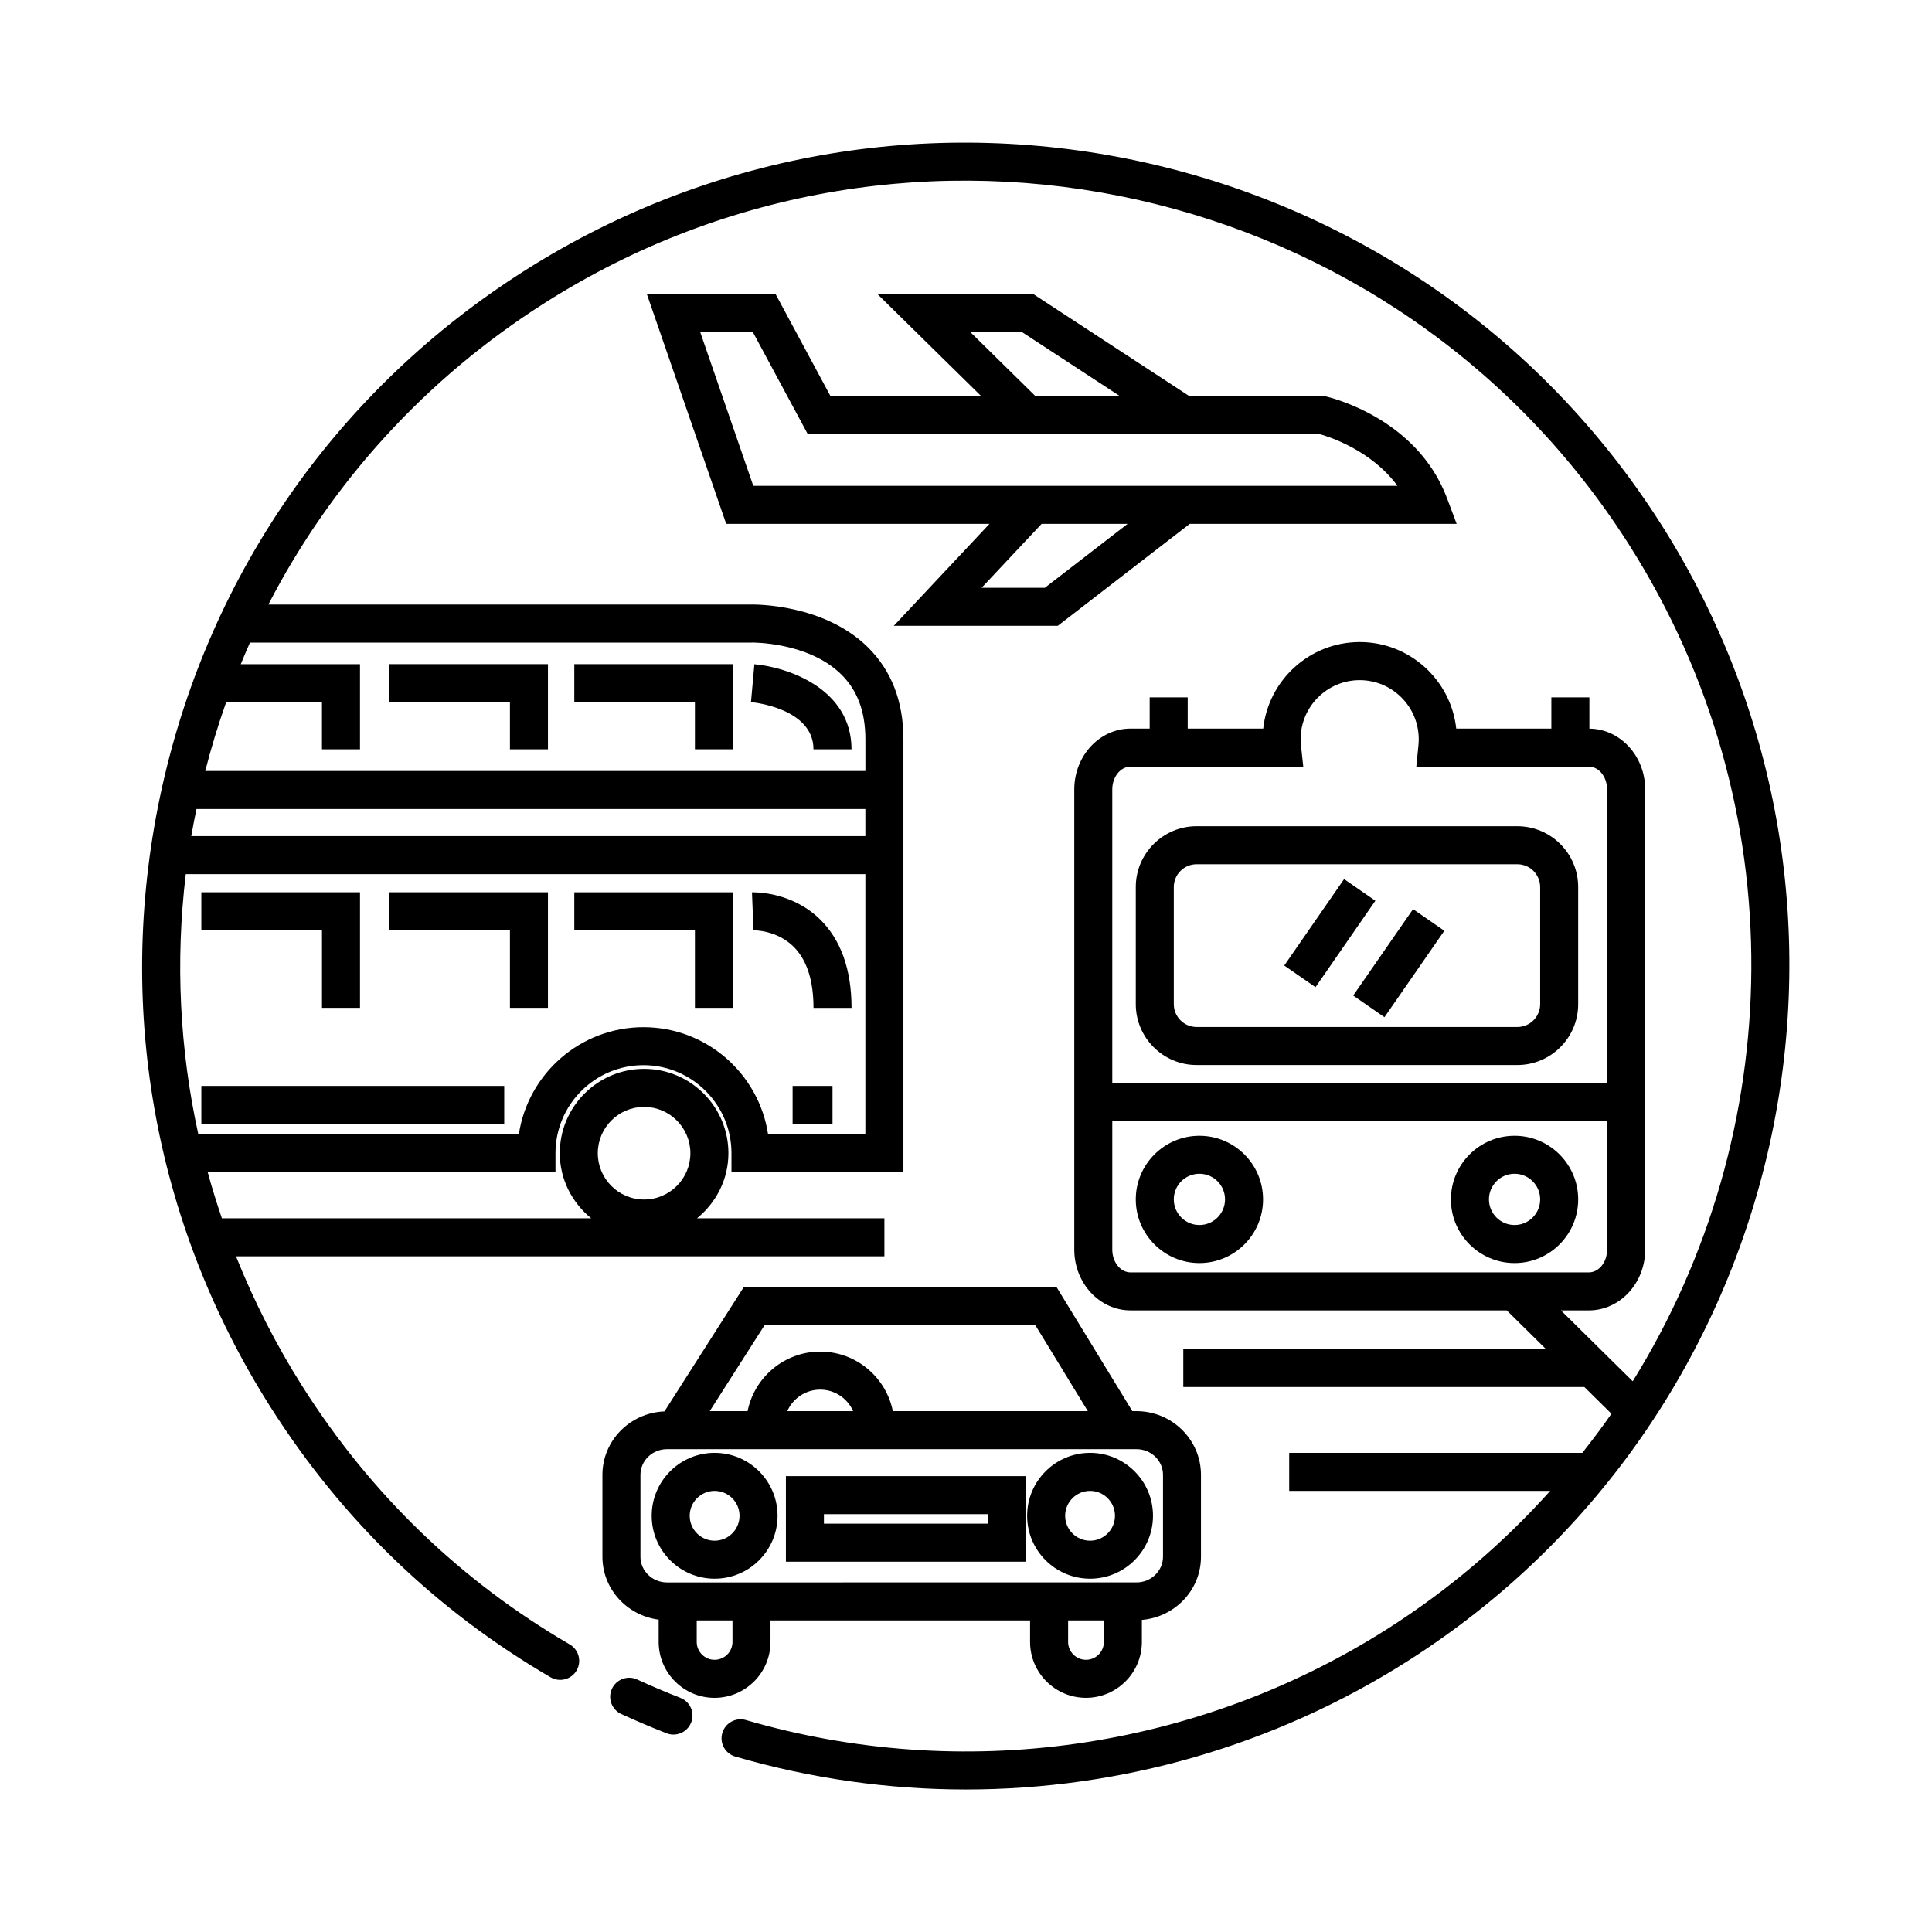
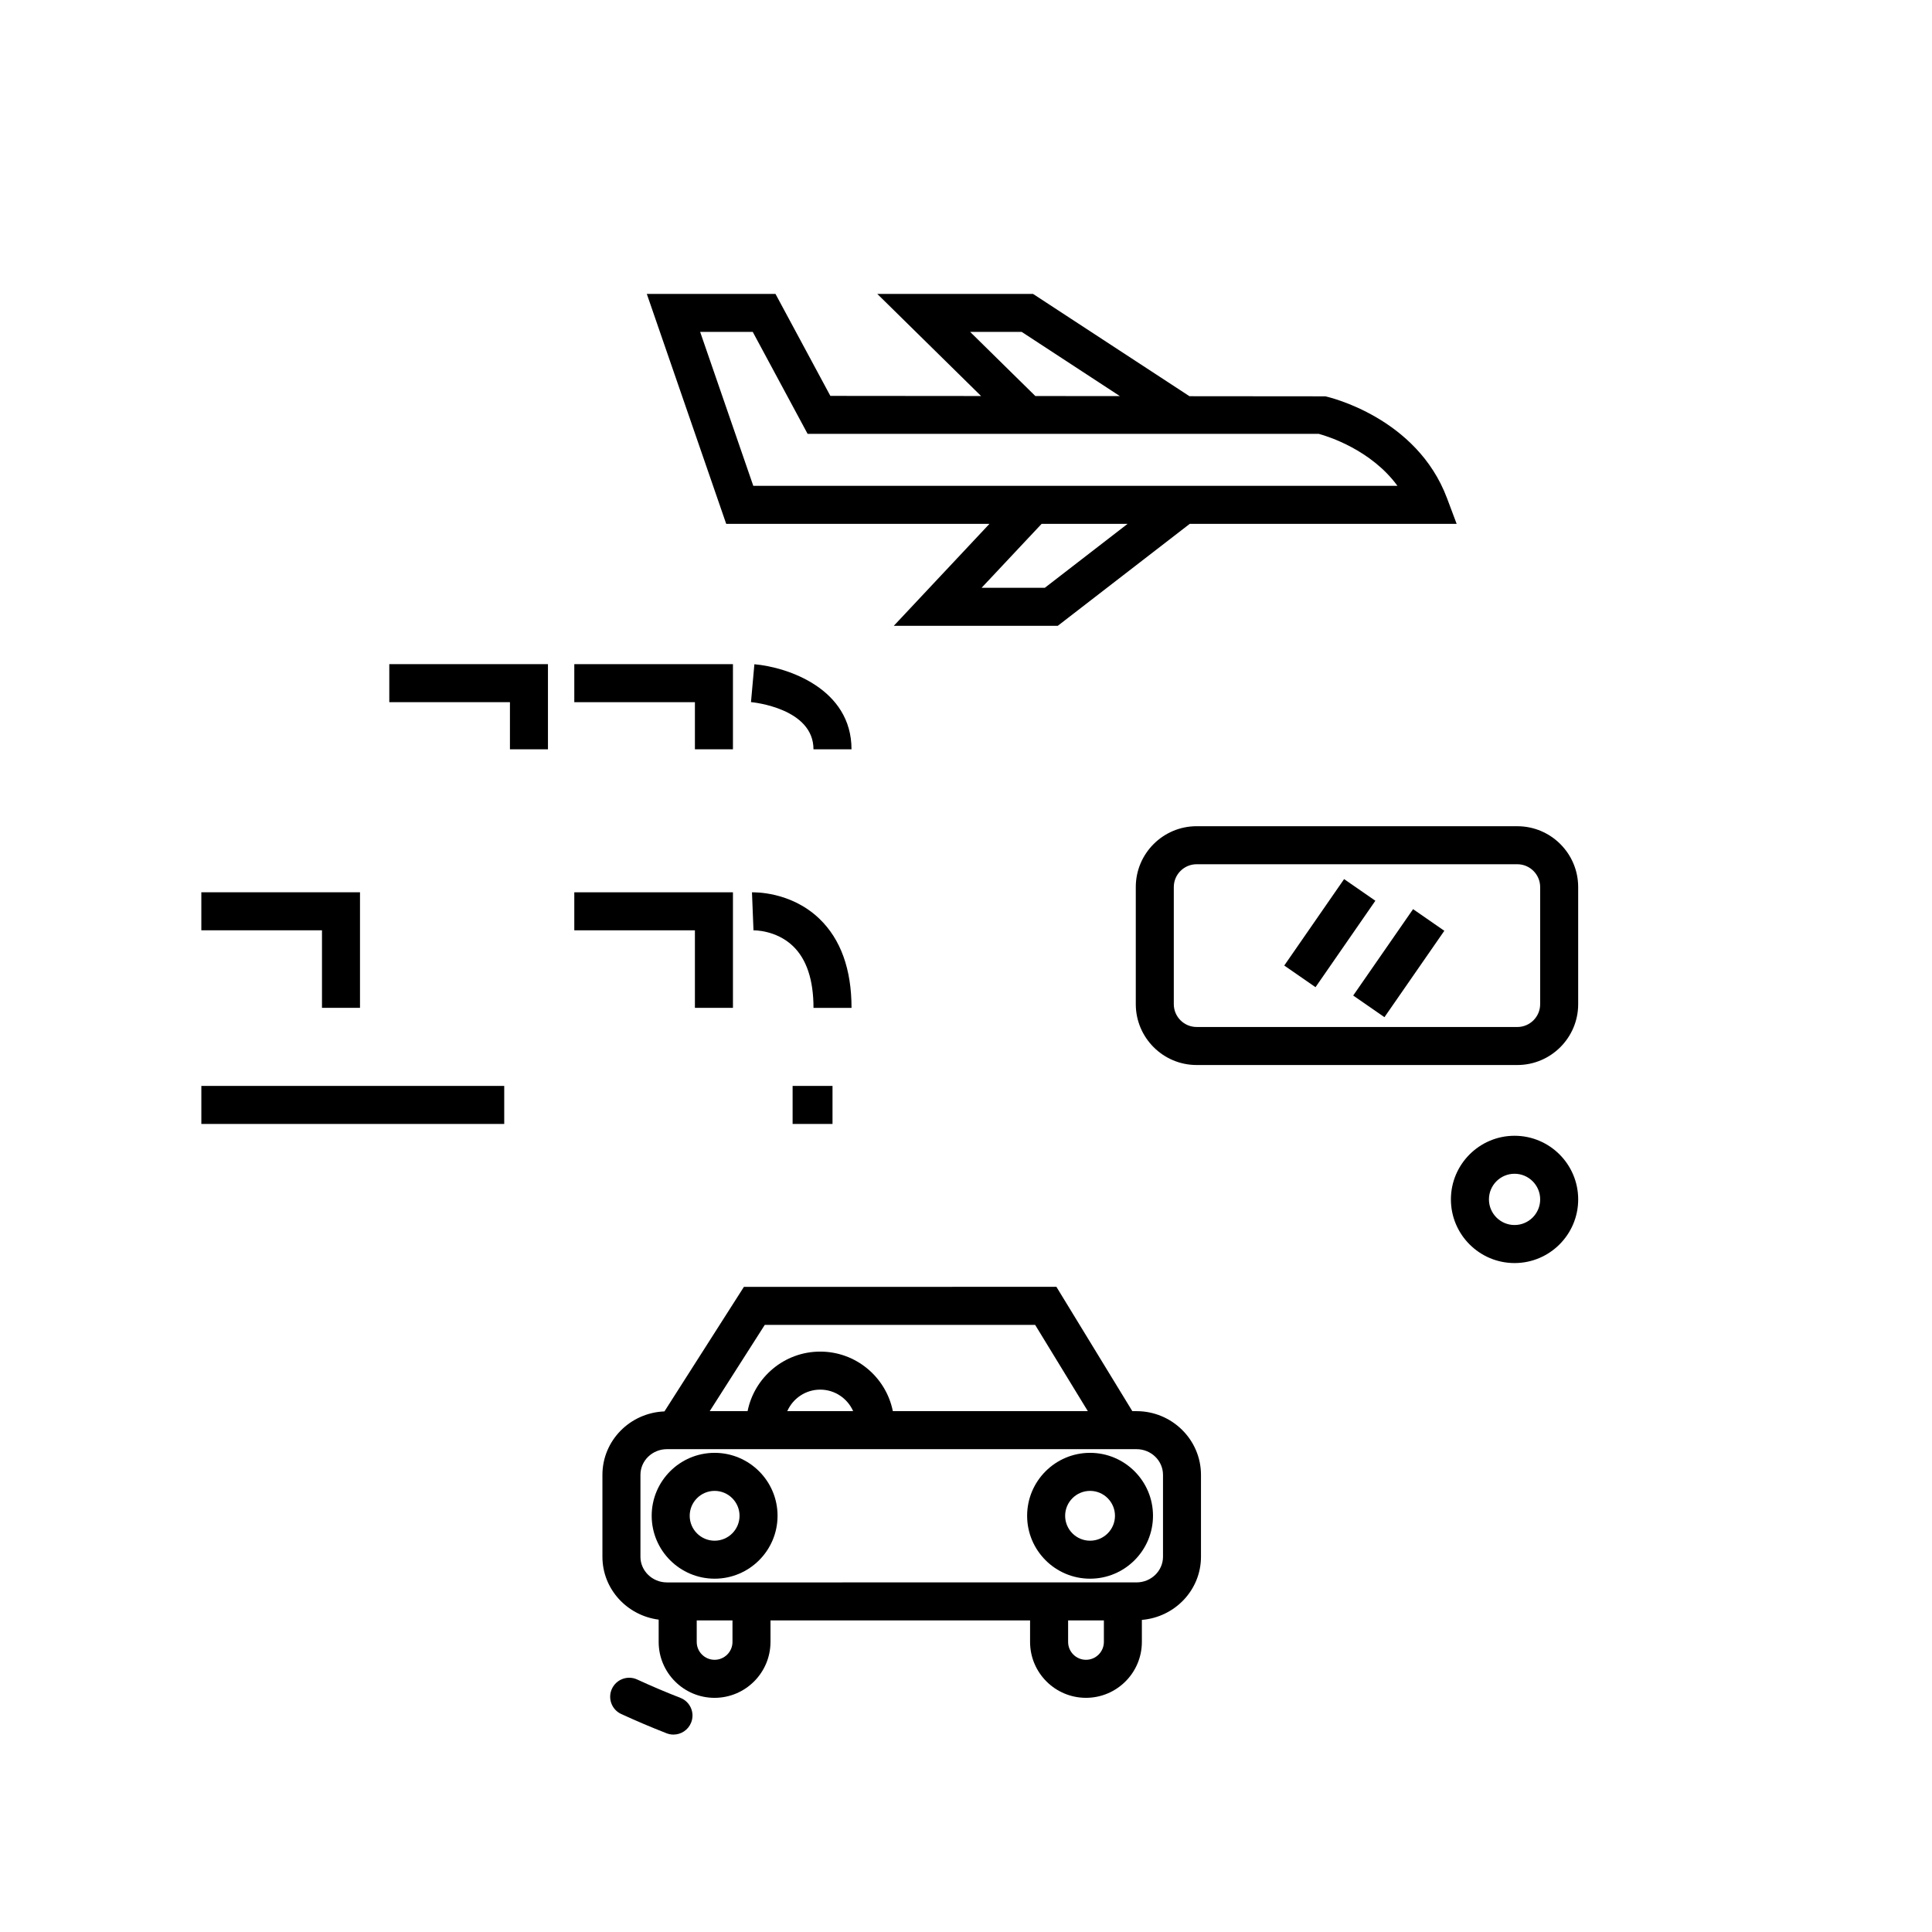
<svg xmlns="http://www.w3.org/2000/svg" fill="#000000" width="800px" height="800px" version="1.1" viewBox="144 144 512 512">
  <g>
-     <path d="m584.29 283.07c-64.477-101.62-199.62-131.84-301.22-67.363-49.223 31.23-83.34 79.758-96.062 136.65-12.727 56.895-2.535 115.34 28.695 164.56 18.938 29.836 43.906 53.918 74.215 71.586 2.402 1.395 5.488 0.586 6.887-1.812 1.402-2.41 0.59-5.492-1.812-6.891-28.898-16.844-52.715-39.816-70.781-68.281-7.027-11.078-12.902-22.66-17.668-34.582h171.83v-10.078h-49.66c5.039-4.098 8.324-10.27 8.324-17.254 0-12.316-10.02-22.344-22.344-22.344-12.324 0-22.344 10.02-22.344 22.344 0 6.988 3.289 13.156 8.324 17.254h-97.871c-1.375-4.039-2.641-8.105-3.762-12.219h92.168v-5.039c0-12.863 10.465-23.32 23.32-23.32 12.855 0 23.32 10.461 23.32 23.32v5.039h45.566v-114.71c0-10.086-3.203-18.332-9.523-24.504-11.785-11.516-30.156-11.227-30.762-11.215h-128.01c16.715-32.398 41.75-59.949 73.355-80 96.926-61.492 225.82-32.664 287.31 64.254 44.188 69.652 41.742 155.8 0.898 221.59l-19.023-18.785h7.418c8.223 0 14.914-7.234 14.914-16.117l-0.004-121.95c0-8.844-6.621-16.031-14.785-16.105v-8.289h-10.078v8.273h-25.207c-1.402-12.871-12.332-22.93-25.574-22.93-13.238 0-24.18 10.055-25.578 22.93h-20.012v-8.273h-10.078v8.273h-5.062c-8.227 0-14.918 7.234-14.918 16.121v121.95c0 8.887 6.691 16.117 14.918 16.117h99.695l10.352 10.223h-96.074v10.078h106.28l7.18 7.09c-2.445 3.531-5.047 6.973-7.719 10.363l-77.676-0.004v10.078h69.172c-12.418 13.828-26.848 26.238-43.297 36.672-50.492 32.039-112.4 40.812-169.86 24.059-2.656-0.77-5.461 0.75-6.246 3.426-0.781 2.672 0.754 5.473 3.426 6.246 20.062 5.848 40.637 8.73 61.129 8.73 41.016-0.004 81.648-11.551 116.95-33.953 101.62-64.465 131.84-199.59 67.371-301.21zm-269.6 154.27c6.762 0 12.27 5.5 12.27 12.27 0 6.766-5.5 12.27-12.27 12.27-6.766 0-12.27-5.5-12.27-12.27 0-6.766 5.508-12.27 12.27-12.27zm58.641 7.231h-25.789c-2.434-16.035-16.312-28.359-33.02-28.359-16.707 0-30.582 12.324-33.02 28.359h-84.949c-4.938-22.469-6.098-45.707-3.32-68.918h180.1zm-178.64-78.992c0.406-2.398 0.891-4.785 1.379-7.18h177.26v7.18zm148.54-51.289c0.066-0.031 14.941-0.18 23.66 8.383 4.336 4.262 6.449 9.91 6.449 17.262v8.387l-174.95 0.004c1.582-6.195 3.438-12.277 5.547-18.238h25.387v12.484h10.078v-22.562h-31.594c0.789-1.914 1.582-3.828 2.43-5.719zm100.38 32.875h45.766l-0.598-5.578c-0.059-0.555-0.098-1.125-0.098-1.691 0-8.629 7.023-15.652 15.652-15.652 8.629 0 15.648 7.023 15.648 15.652 0 0.586-0.031 1.16-0.09 1.727l-0.555 5.543h45.723c2.664 0 4.836 2.715 4.836 6.047v77.734l-131.13-0.004v-77.73c0-3.332 2.172-6.047 4.844-6.047zm-4.844 127.99v-34.133h131.13v34.133c0 3.332-2.172 6.039-4.836 6.039l-121.45 0.004c-2.672 0-4.844-2.711-4.844-6.043z" />
    <path d="m324.31 593.95c-3.844-1.5-7.699-3.133-11.457-4.867-2.523-1.164-5.523-0.059-6.688 2.469-1.164 2.523-0.059 5.523 2.469 6.68 3.941 1.812 7.981 3.531 12.016 5.106 0.598 0.238 1.219 0.344 1.824 0.344 2.016 0 3.918-1.215 4.695-3.211 1.02-2.59-0.266-5.512-2.859-6.519z" />
    <path d="m461.12 426.24h84.988c8.891 0 16.125-7.238 16.125-16.125v-31.035c0-8.891-7.238-16.121-16.125-16.121l-84.988-0.004c-8.891 0-16.125 7.234-16.125 16.121v31.035c0 8.891 7.234 16.129 16.125 16.129zm-6.051-47.16c0-3.336 2.715-6.047 6.051-6.047h84.988c3.336 0 6.051 2.715 6.051 6.047v31.035c0 3.336-2.715 6.051-6.051 6.051l-84.988-0.004c-3.336 0-6.051-2.715-6.051-6.051z" />
    <path d="m500.2 376.97 8.285 5.738-15.859 22.906-8.285-5.738z" />
    <path d="m526.76 390.67-15.867 22.895-8.281-5.738 15.867-22.895z" />
-     <path d="m461.86 444.99c-9.301 0-16.867 7.566-16.867 16.867s7.566 16.867 16.867 16.867 16.863-7.566 16.863-16.867-7.562-16.867-16.863-16.867zm0 23.652c-3.742 0-6.793-3.043-6.793-6.793s3.043-6.793 6.793-6.793c3.738 0 6.785 3.043 6.785 6.793 0.004 3.75-3.047 6.793-6.785 6.793z" />
    <path d="m545.37 444.99c-9.301 0-16.863 7.566-16.863 16.867s7.562 16.867 16.863 16.867c9.301 0 16.867-7.566 16.867-16.867 0.004-9.301-7.566-16.867-16.867-16.867zm0 23.652c-3.738 0-6.785-3.043-6.785-6.793s3.043-6.793 6.785-6.793c3.742 0 6.793 3.043 6.793 6.793s-3.043 6.793-6.793 6.793z" />
    <path d="m279.14 342.57h10.074v-22.562h-42.047v10.078h31.973z" />
    <path d="m328.16 342.57h10.078v-22.562h-42.043v10.078h31.965z" />
    <path d="m229.33 411.09h10.074v-30.621h-42.047v10.074h31.973z" />
-     <path d="m279.14 411.09h10.074v-30.621h-42.047v10.074h31.973z" />
    <path d="m328.16 411.09h10.078v-30.621h-42.043v10.074h31.965z" />
    <path d="m359.58 342.57h10.078c0-16.031-16.836-21.754-25.738-22.539l-0.902 10.035c0.672 0.059 16.562 1.676 16.562 12.504z" />
    <path d="m354.16 394.74c3.598 3.461 5.426 8.961 5.426 16.359h10.078c0-10.242-2.867-18.191-8.52-23.625-7.621-7.32-17.438-7.008-17.863-6.992l0.402 10.066c0.078-0.004 5.984-0.121 10.477 4.191z" />
    <path d="m197.36 431.78h80.266v10.078h-80.266z" />
    <path d="m354.05 431.78h10.574v10.078h-10.574z" />
    <path d="m424.33 309.84 34.969-27.016 70.73 0.004-2.555-6.805c-8.02-21.387-31.246-26.773-32.23-26.992l-36.023-0.031-41.453-27.109h-41.277l27.508 27.059-39.945-0.035-14.539-27.02-34.105-0.004 21.043 60.941h69.762l-25.352 27.016h43.469zm-23.227-77.879h13.664l26.016 17.012-22.406-0.02zm-71.555 0h13.941l14.539 27.02h135.48c2.457 0.676 13.84 4.223 20.832 13.77h-170.71zm113.27 50.871-21.926 16.938h-16.758l15.898-16.938z" />
    <path d="m333.38 562.37c9.199 0 16.68-7.477 16.68-16.676 0-9.199-7.481-16.676-16.68-16.676-9.195 0-16.676 7.477-16.676 16.676 0 9.199 7.481 16.676 16.676 16.676zm0-23.27c3.641 0 6.606 2.961 6.606 6.602 0 3.637-2.961 6.602-6.606 6.602-3.637 0-6.602-2.961-6.602-6.602s2.965-6.602 6.602-6.602z" />
    <path d="m432.88 562.37c9.195 0 16.676-7.477 16.676-16.676 0-9.199-7.477-16.676-16.676-16.676-9.199 0-16.68 7.477-16.68 16.676-0.004 9.199 7.484 16.676 16.68 16.676zm0-23.27c3.637 0 6.602 2.961 6.602 6.602 0 3.637-2.961 6.602-6.602 6.602-3.641 0-6.606-2.961-6.606-6.602s2.969-6.602 6.606-6.602z" />
-     <path d="m415.93 535.19h-63.656v22.672h63.656zm-10.078 12.594h-43.504v-2.519h43.504z" />
    <path d="m348.19 579.13v-5.699h68.789v5.699c0 8.168 6.644 14.812 14.816 14.812 8.168 0 14.812-6.644 14.812-14.812v-5.84c8.746-0.73 15.664-7.91 15.664-16.738v-21.699c0-9.309-7.664-16.883-17.094-16.883h-1.098l-20.121-32.945-82.812 0.004-21.059 33.008c-9.117 0.352-16.438 7.727-16.438 16.816v21.699c0 8.57 6.519 15.586 14.906 16.668v5.914c0 8.168 6.644 14.812 14.812 14.812 8.176-0.004 14.82-6.652 14.82-14.816zm83.613 4.734c-2.621 0-4.742-2.125-4.742-4.734v-5.699h9.48v5.699c-0.004 2.609-2.129 4.734-4.738 4.734zm-85.129-88.762h71.648l13.965 22.867h-51.676c-1.797-8.984-9.738-15.781-19.246-15.781-9.508 0-17.445 6.797-19.246 15.781h-10.035zm23.422 22.867h-17.461c1.484-3.352 4.832-5.703 8.73-5.703 3.898 0 7.242 2.356 8.73 5.703zm-56.371 38.578v-21.699c0-3.754 3.148-6.805 7.023-6.805h124.44c3.871 0 7.019 3.047 7.019 6.805v21.699c0 3.754-3.148 6.805-7.019 6.805l-124.44 0.004c-3.875 0-7.027-3.055-7.027-6.809zm19.648 27.316c-2.609 0-4.734-2.125-4.734-4.734v-5.699h9.477v5.699c0 2.609-2.129 4.734-4.742 4.734z" />
  </g>
</svg>